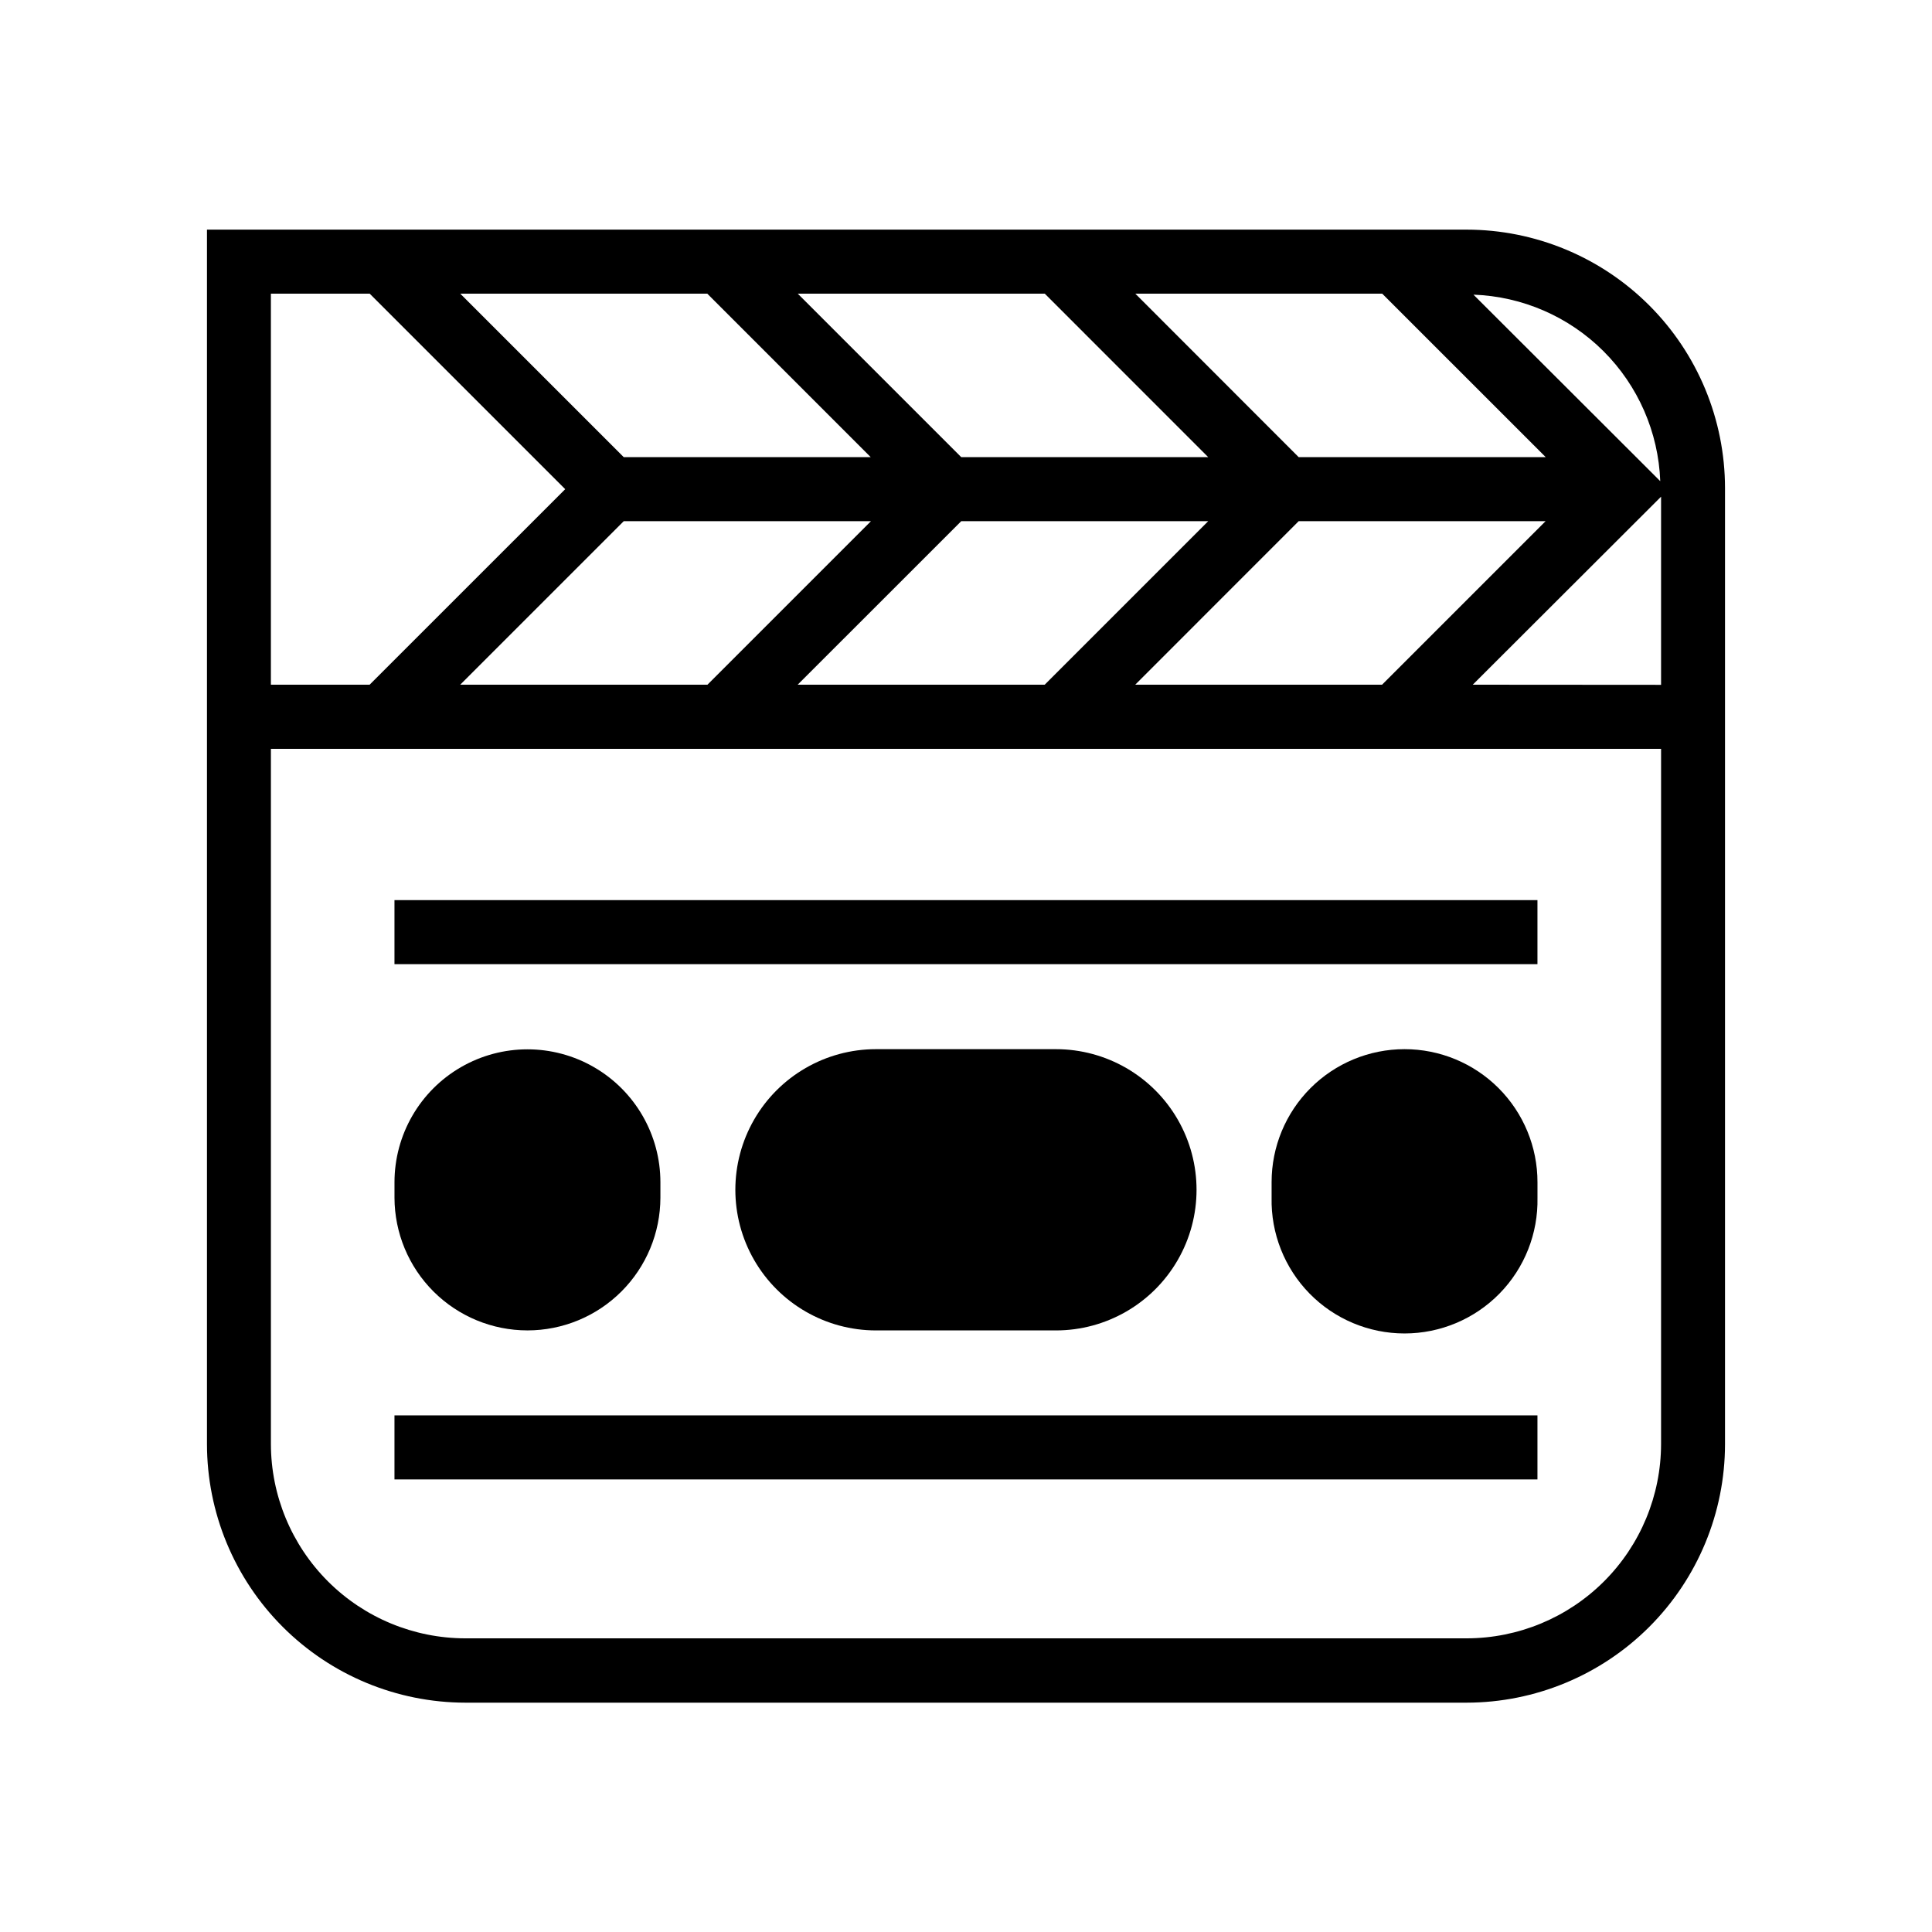
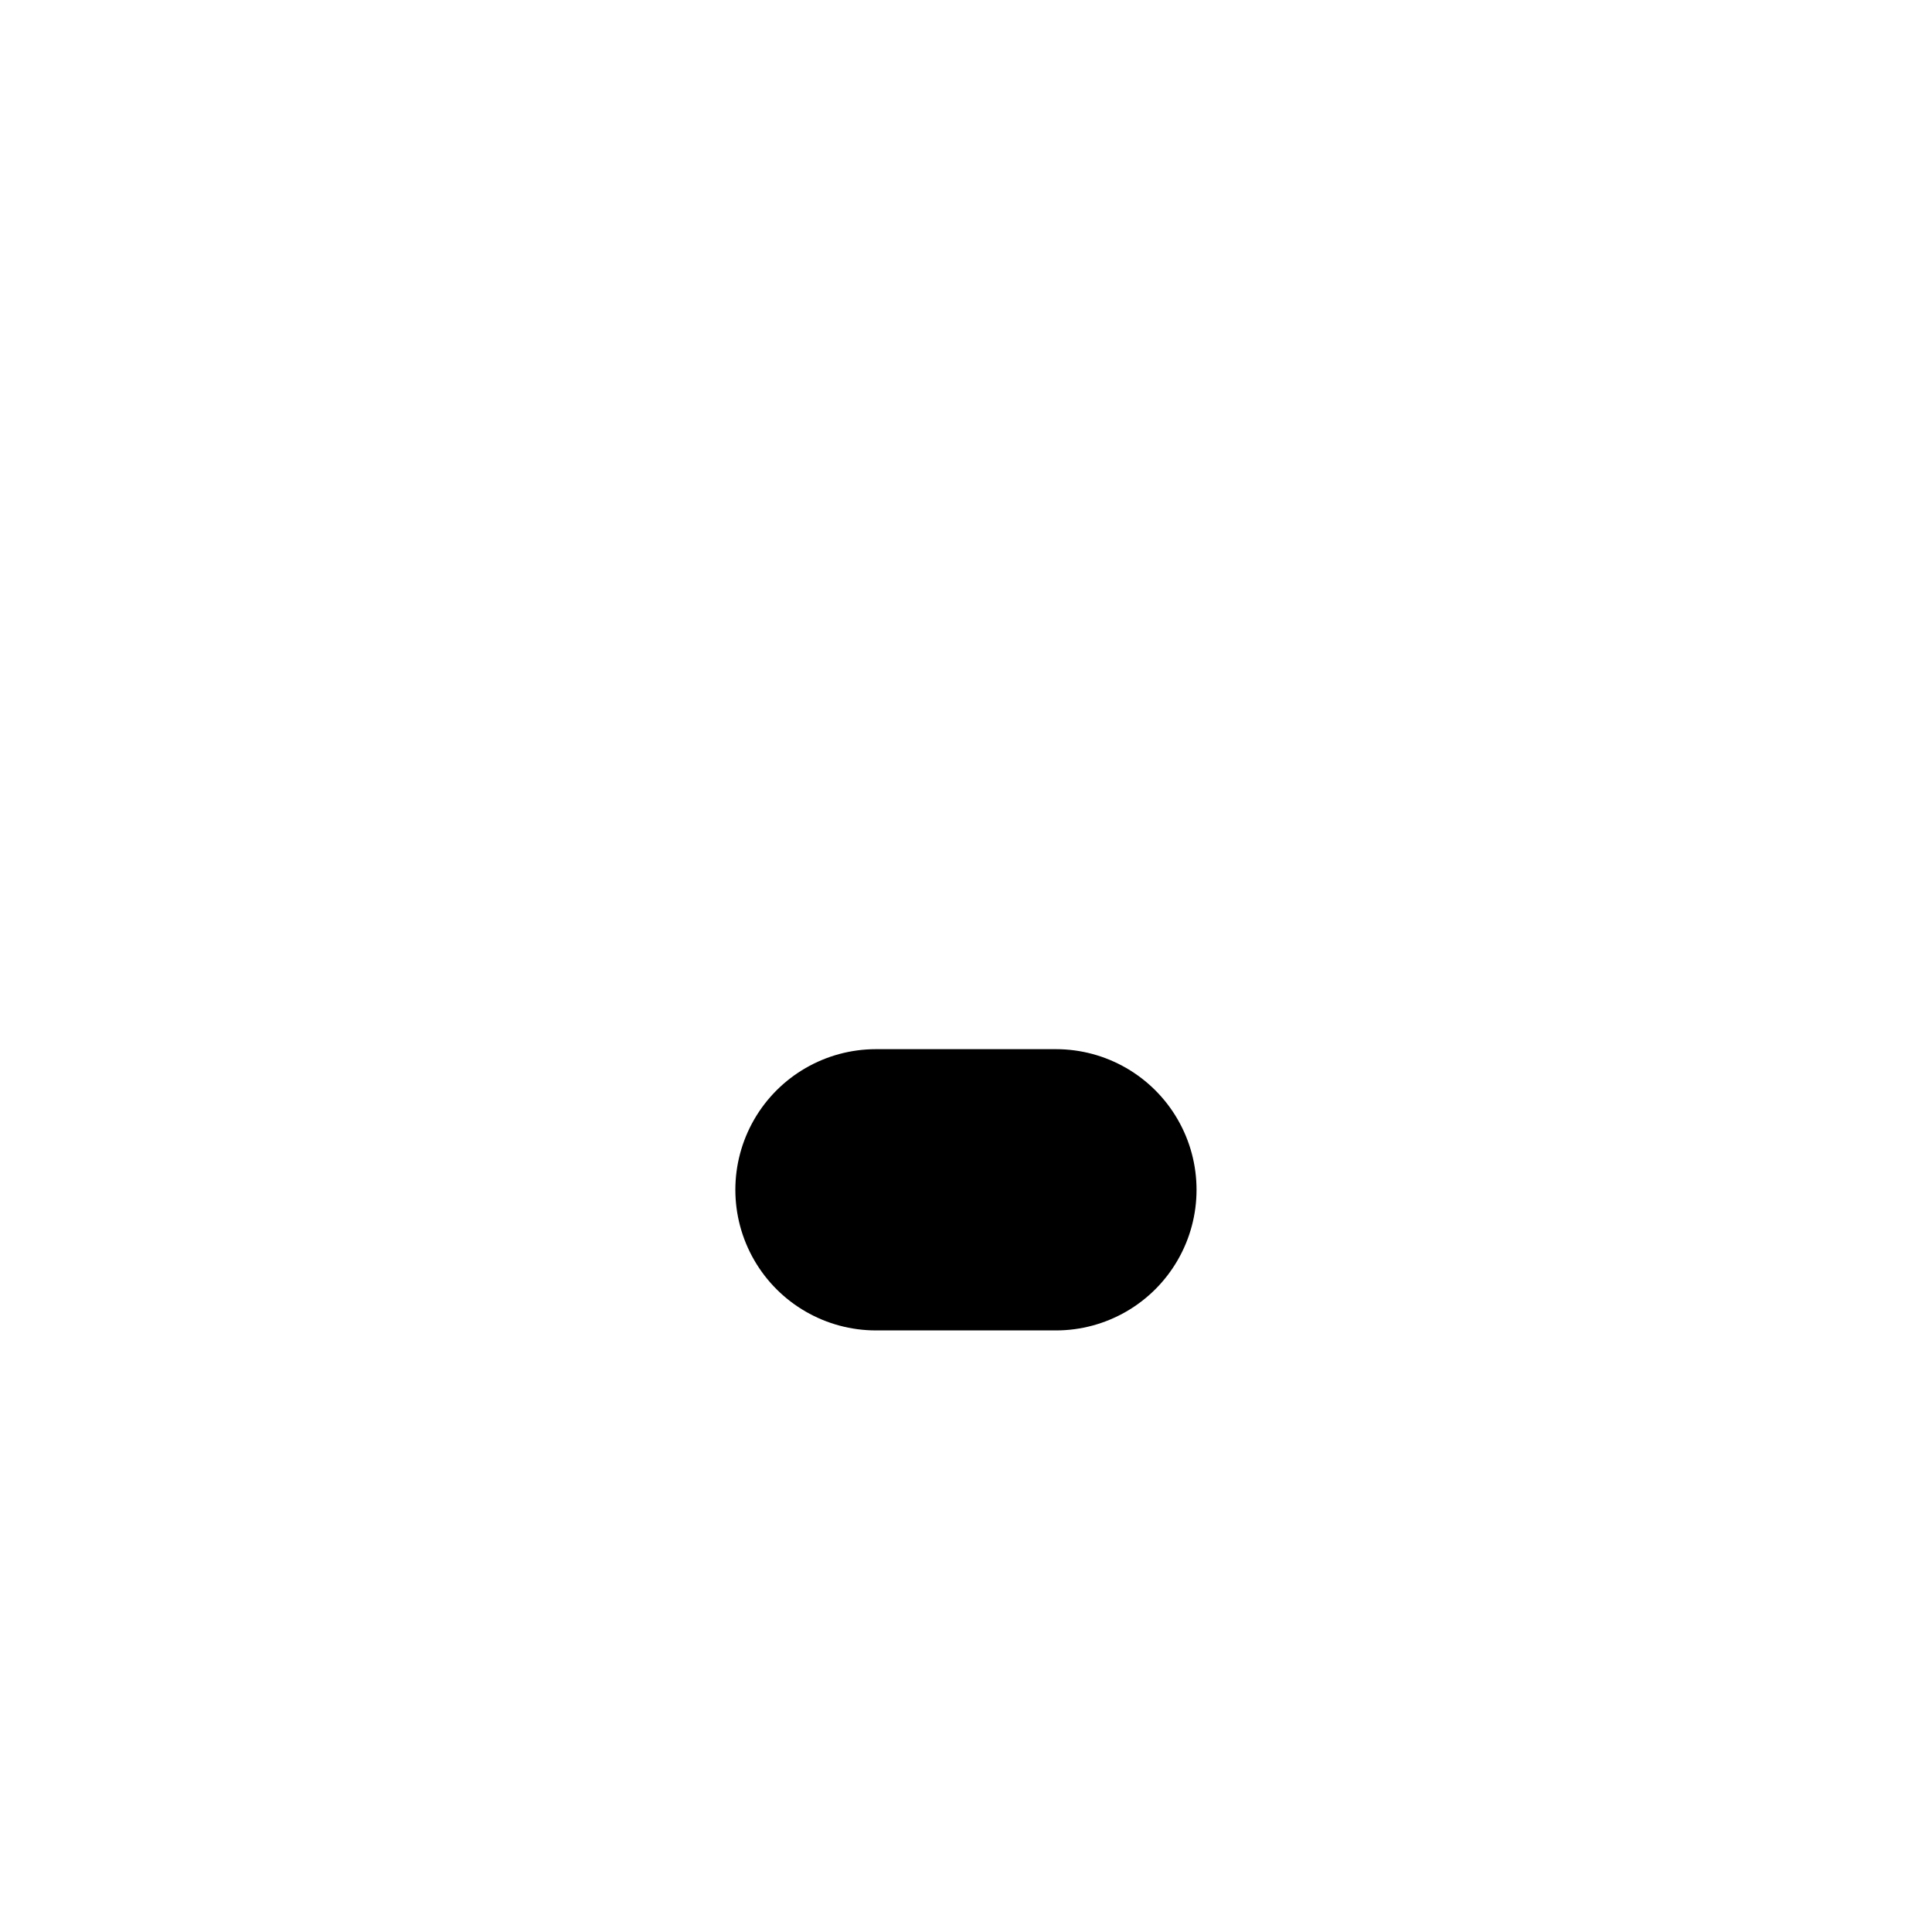
<svg xmlns="http://www.w3.org/2000/svg" fill="#000000" width="800px" height="800px" version="1.1" viewBox="144 144 512 512">
  <g>
-     <path d="m248.54 519.09h302.9v16.973h-302.9z" />
-     <path d="m532.67 204.85h-333.82v321.81c-0.004 18.168 7.207 35.598 20.047 48.453 12.836 12.855 30.254 20.09 48.426 20.113h265.35c18.156-0.023 35.562-7.246 48.402-20.086 12.836-12.84 20.055-30.246 20.07-48.402v-253.4c-0.016-18.152-7.234-35.562-20.07-48.402-12.84-12.84-30.246-20.062-48.402-20.082zm51.309 66.66-49.496-49.422c12.965 0.465 25.277 5.82 34.461 14.984 9.18 9.168 14.555 21.473 15.039 34.438zm-139.13 53.938 43.312-43.328h65.434l-43.328 43.328zm108.78-60.301-65.465 0.004-43.297-43.328h65.434zm-89.441 0-65.449 0.004-43.328-43.328h65.465zm-89.441 0-65.449 0.004-43.328-43.328h65.465zm-65.449 16.973h65.512l-43.328 43.328h-65.512zm89.441 0h65.449l-43.328 43.328h-65.465zm-182.95-60.297h26.184l51.812 51.812-51.828 51.812h-26.168zm368.41 304.84c-0.016 13.652-5.445 26.746-15.102 36.402-9.652 9.656-22.742 15.09-36.395 15.113h-265.38c-13.66-0.016-26.758-5.445-36.418-15.102-9.66-9.66-15.098-22.754-15.113-36.414v-184.21h368.41zm-49.906-201.21 49.906-49.828v49.863z" />
-     <path d="m248.54 382.54h302.9v16.973h-302.9z" />
-     <path d="m283.78 496.57c9.332 0 18.285-3.707 24.891-10.301s10.328-15.539 10.344-24.875v-4.078 0.004c0-12.59-6.715-24.223-17.617-30.516-10.902-6.293-24.336-6.293-35.234 0-10.902 6.293-17.621 17.926-17.621 30.516v4.074c0.02 9.336 3.738 18.281 10.344 24.875 6.606 6.594 15.559 10.301 24.895 10.301z" />
-     <path d="m516.21 422.04c-9.344 0-18.301 3.711-24.906 10.316s-10.316 15.562-10.316 24.902v4.141c-0.199 9.473 3.426 18.629 10.051 25.398 6.629 6.769 15.703 10.582 25.18 10.582 9.473 0 18.547-3.812 25.176-10.582s10.25-15.926 10.051-25.398v-4.078 0.004c0.016-9.355-3.691-18.332-10.301-24.953-6.609-6.617-15.582-10.336-24.934-10.332z" />
    <path d="m376.14 422.04c-13.312 0-25.613 7.106-32.273 18.633-6.656 11.531-6.656 25.738 0 37.266 6.66 11.531 18.961 18.637 32.273 18.637h47.691c13.312 0 25.617-7.106 32.273-18.637 6.656-11.527 6.656-25.734 0-37.266-6.656-11.527-18.961-18.633-32.273-18.633z" />
  </g>
</svg>